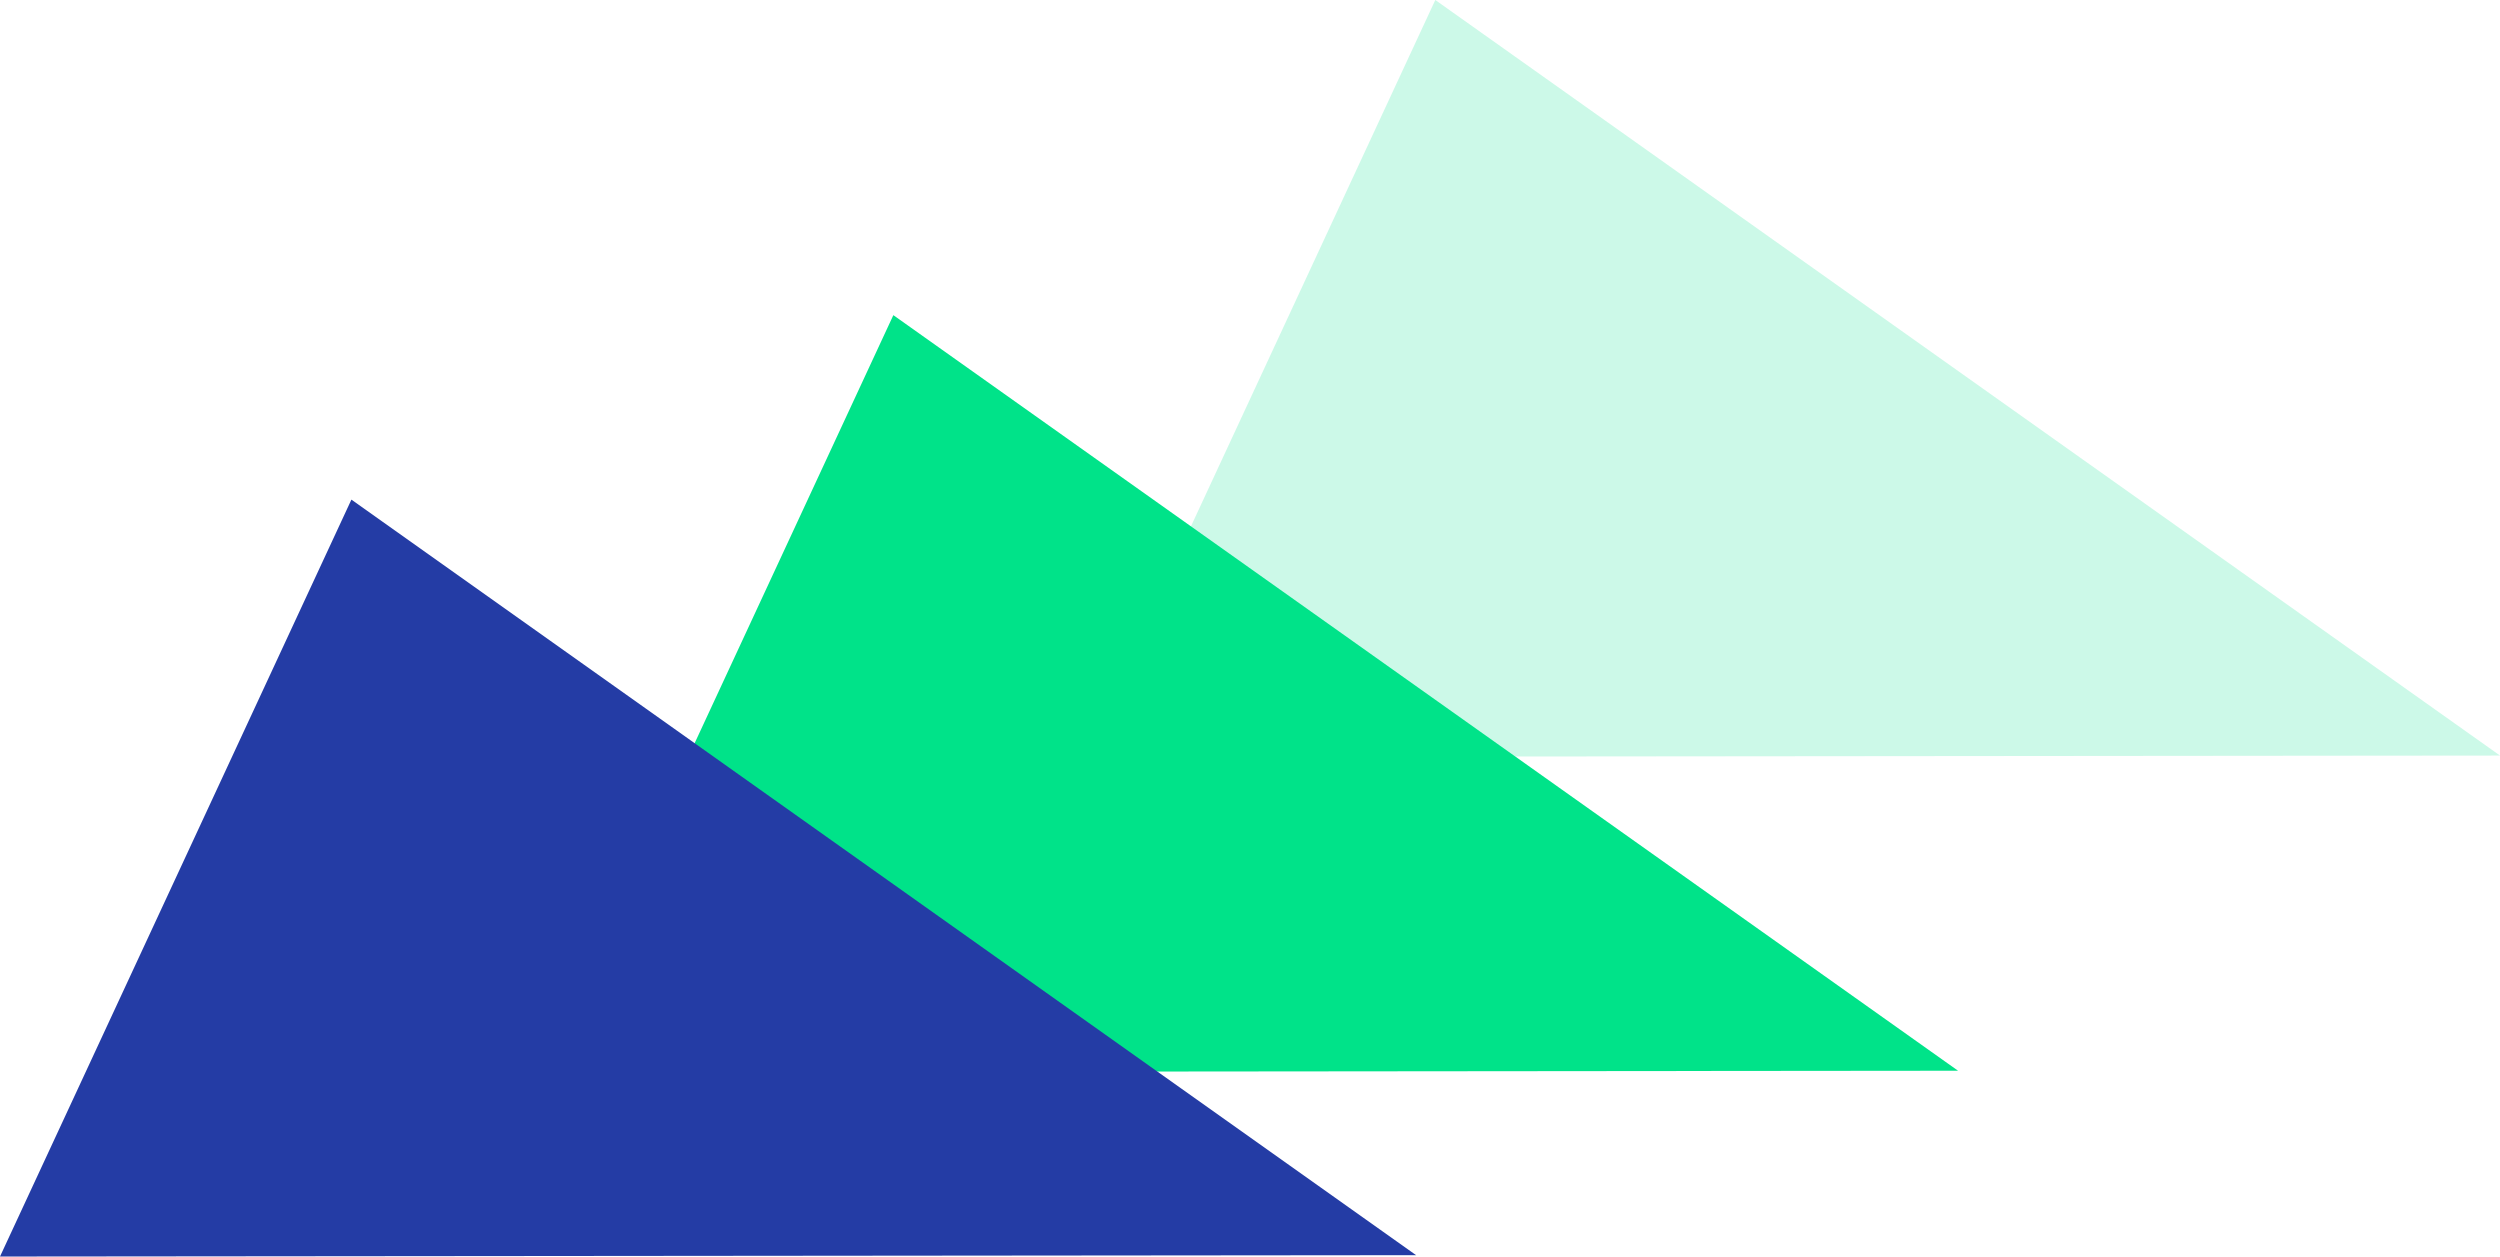
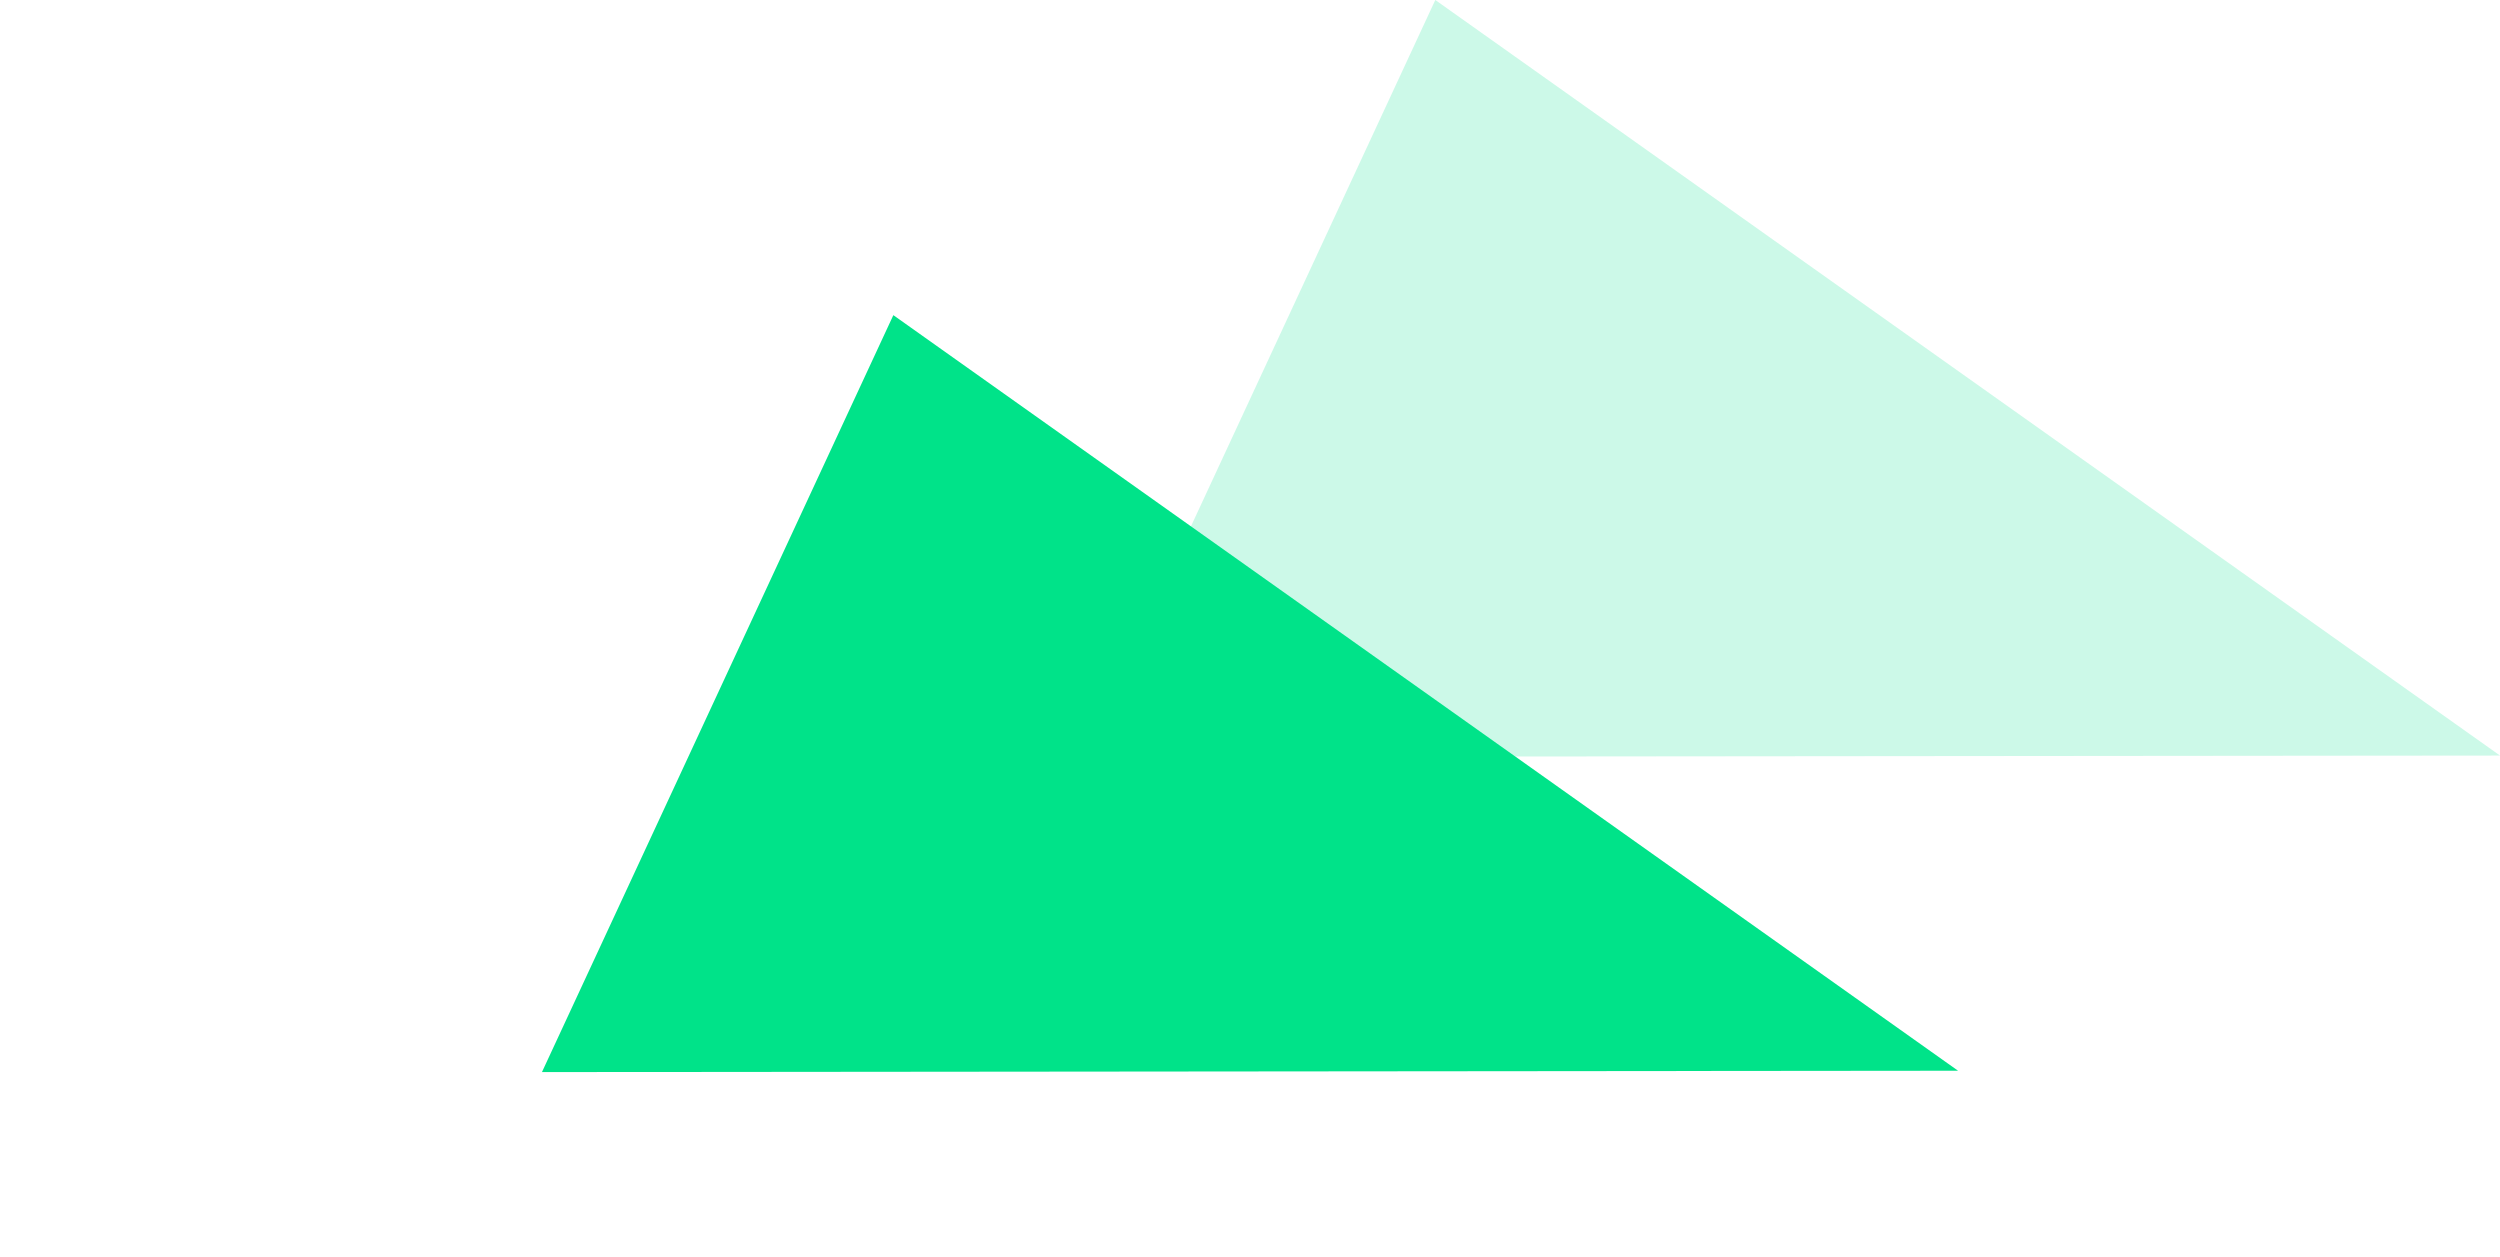
<svg xmlns="http://www.w3.org/2000/svg" id="Group_288" data-name="Group 288" width="117.999" height="59.308" viewBox="0 0 117.999 59.308">
  <path id="Path_71" data-name="Path 71" d="M85.248,0,68.662,35.726l66.839-.064Z" transform="translate(-17.502 0)" fill="rgba(0,225,141,0.2)" />
  <path id="Path_72" data-name="Path 72" d="M34.331,55.691l66.839-.064L50.917,19.964Z" transform="translate(-8.751 -5.089)" fill="#00e389" />
-   <path id="Path_73" data-name="Path 73" d="M0,67.376l66.84-.064L16.586,31.65Z" transform="translate(0 -8.068)" fill="#243ca5" />
</svg>